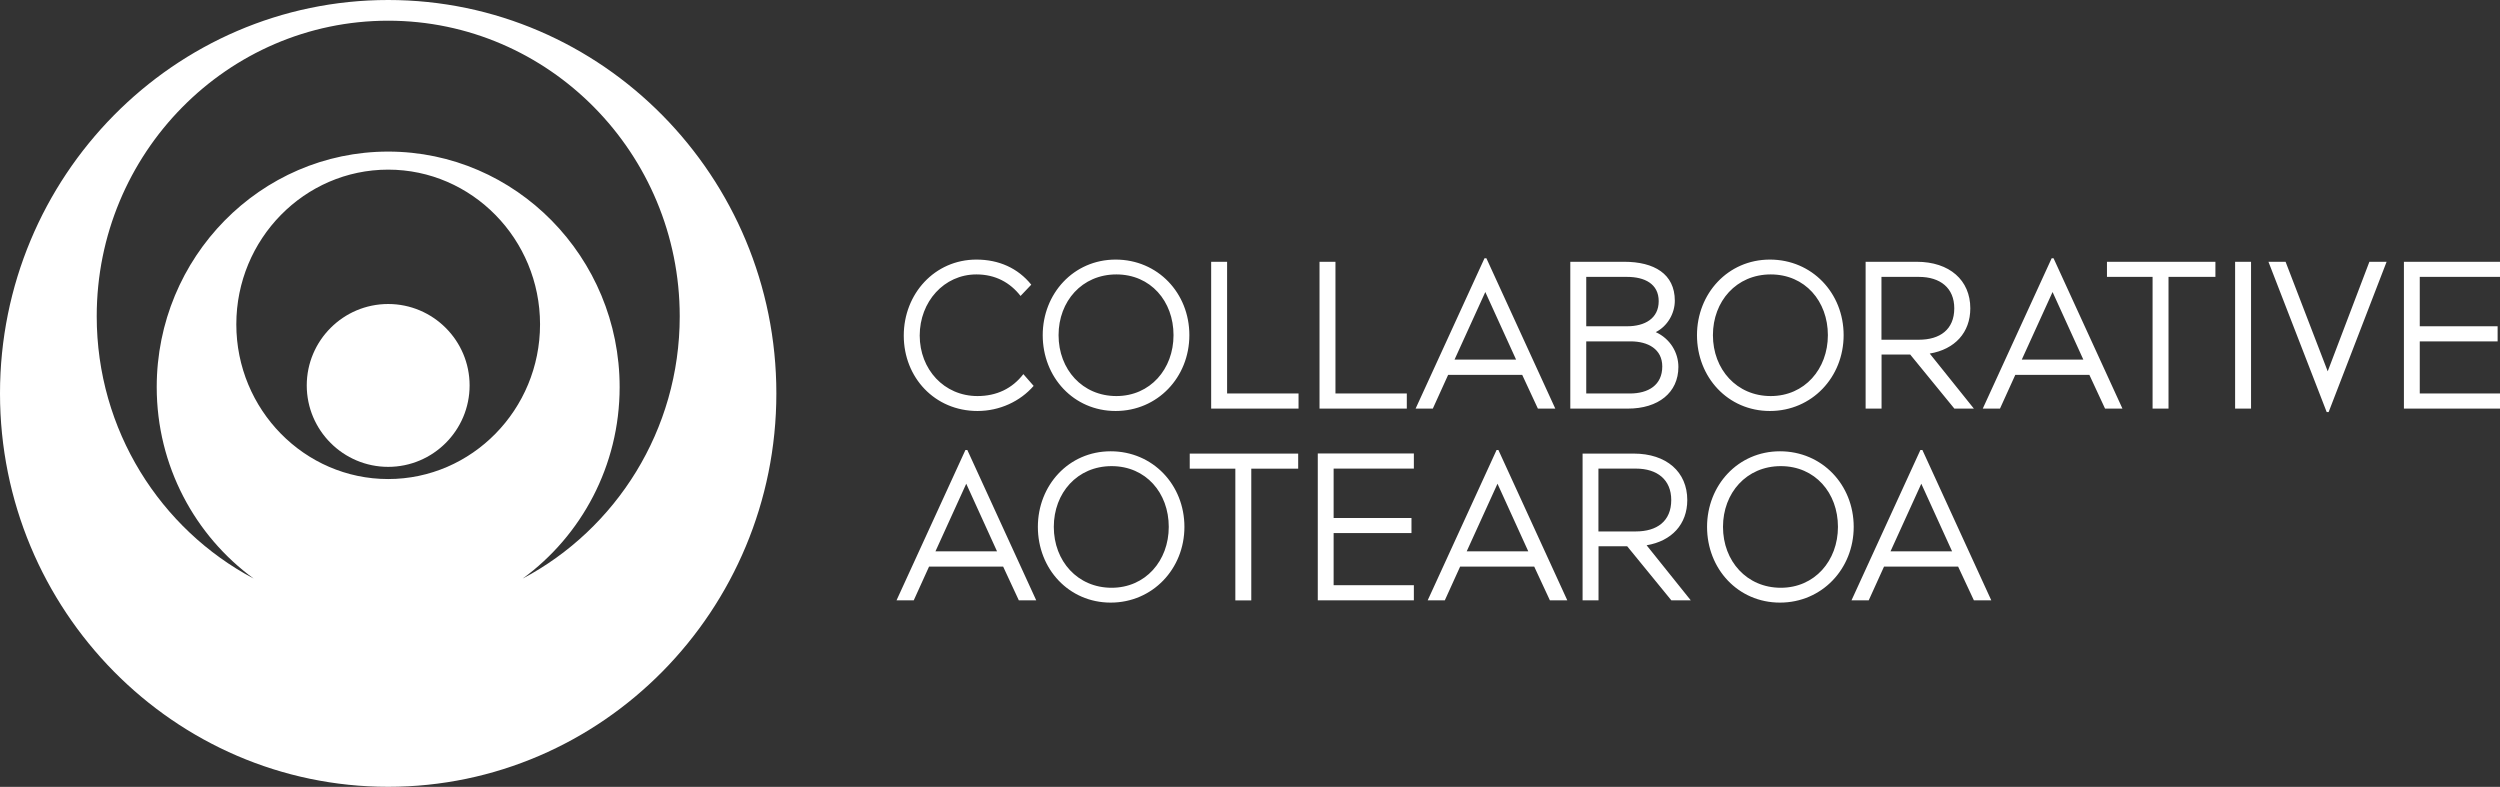
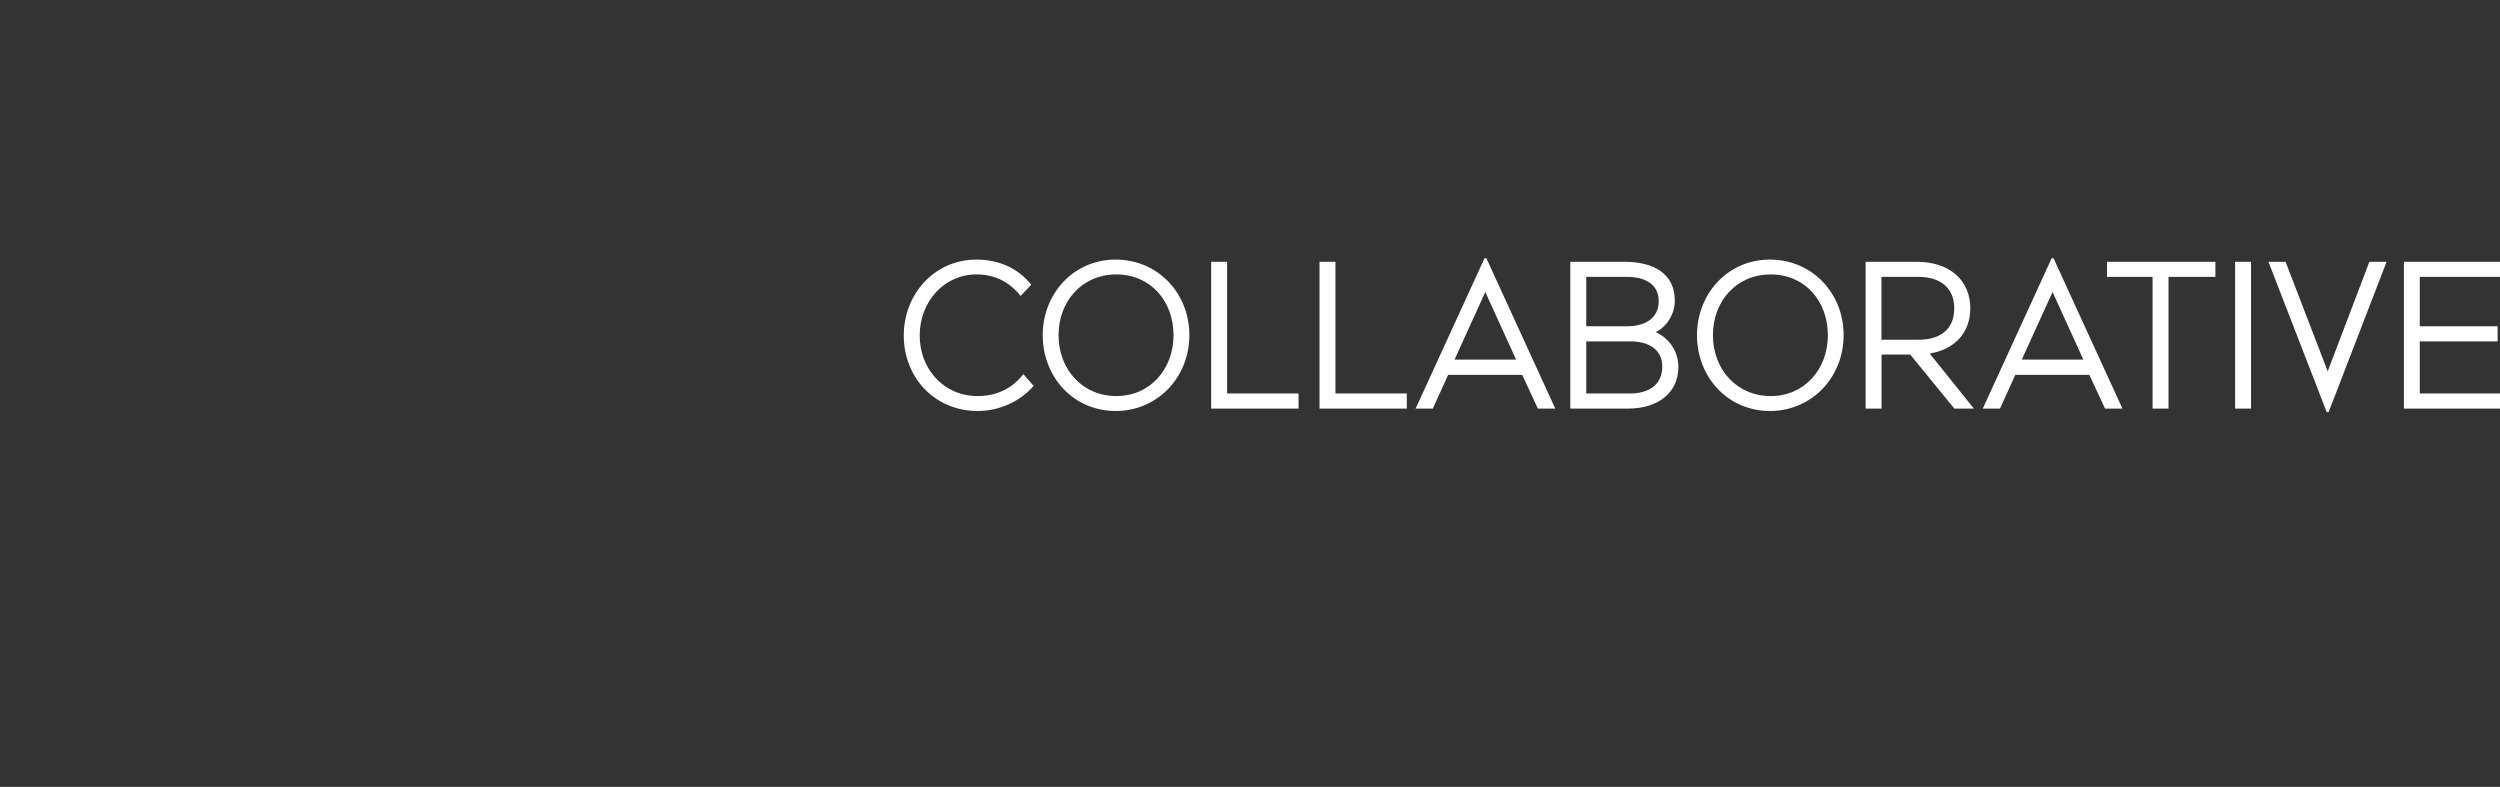
<svg xmlns="http://www.w3.org/2000/svg" id="Isolation_Mode" data-name="Isolation Mode" viewBox="0 0 272.94 85.91">
  <rect x="0" y="0" width="272.94" height="85.91" fill="#333333" stroke="none" />
  <defs>
    <style>
      .cls-1 {
        fill: #fff;
      }
    </style>
  </defs>
-   <path class="cls-1" d="M57.06,63.17c6.4-4.67,10.59-12.3,10.59-20.91,0-14.18-11.34-25.71-25.27-25.71s-25.27,11.53-25.27,25.71c0,8.61,4.19,16.24,10.59,20.91-10.18-5.39-17.14-16.2-17.14-28.63C10.55,16.74,24.83,2.26,42.38,2.26s31.83,14.48,31.83,32.28c0,12.43-6.97,23.24-17.15,28.63M42.38,52.3c-9.14,0-16.58-7.58-16.58-16.89s7.44-16.89,16.58-16.89,16.58,7.58,16.58,16.89-7.44,16.89-16.58,16.89M42.38,0C19.01,0,0,19.27,0,42.95s19.01,42.95,42.38,42.95,42.38-19.27,42.38-42.95S65.74,0,42.38,0" />
-   <path class="cls-1" d="M42.38,33.19c-4.9,0-8.89,3.99-8.89,8.89s3.99,8.89,8.89,8.89,8.89-3.99,8.89-8.89-3.99-8.89-8.89-8.89" />
-   <path class="cls-1" d="M209.76,52.81l3.36,7.38h-6.72l3.36-7.38ZM209.87,49.13h-.21l-7.52,16.41h1.88l1.67-3.68h8.09l1.72,3.68h1.9l-7.52-16.41ZM188.11,57.52c0-3.7,2.56-6.63,6.31-6.63s6.24,2.93,6.24,6.63-2.54,6.65-6.24,6.65-6.31-2.9-6.31-6.65M186.37,57.52c0,4.59,3.38,8.27,7.96,8.27s8.05-3.68,8.05-8.27-3.45-8.25-8.05-8.25-7.96,3.73-7.96,8.25M178.6,51.16c2.33,0,3.86,1.21,3.86,3.43,0,2.33-1.58,3.43-3.86,3.43h-4.09v-6.86h4.09ZM182.46,65.54h2.13l-4.82-6.01c2.74-.46,4.44-2.29,4.44-4.94,0-3.06-2.26-5.07-5.85-5.07h-5.58v16.02h1.74v-5.9h3.13l4.82,5.9ZM163.49,52.81l3.36,7.38h-6.72l3.36-7.38ZM163.6,49.13h-.21l-7.52,16.41h1.87l1.67-3.68h8.09l1.71,3.68h1.9l-7.52-16.41ZM143.87,65.54h10.49v-1.65h-8.76v-5.69h8.5v-1.65h-8.5v-5.39h8.76v-1.65h-10.49v16.02ZM129.89,49.52v1.65h4.98v14.38h1.74v-14.38h5.12v-1.65h-11.84ZM115.05,57.52c0-3.7,2.56-6.63,6.31-6.63s6.24,2.93,6.24,6.63-2.54,6.65-6.24,6.65-6.31-2.9-6.31-6.65M113.31,57.52c0,4.59,3.38,8.27,7.95,8.27s8.05-3.68,8.05-8.27-3.45-8.25-8.05-8.25-7.95,3.73-7.95,8.25M105.49,52.81l3.36,7.38h-6.72l3.36-7.38ZM105.61,49.13h-.21l-7.52,16.41h1.88l1.67-3.68h8.09l1.71,3.68h1.9l-7.52-16.41Z" />
  <path class="cls-1" d="M262.45,44.61h10.49v-1.65h-8.76v-5.69h8.5v-1.65h-8.5v-5.39h8.76v-1.65h-10.49v16.03ZM254.13,40.54l-4.6-11.96h-1.87l6.36,16.41h.21l6.33-16.41h-1.88l-4.55,11.96ZM244.02,44.61h1.74v-16.03h-1.74v16.03ZM230.03,28.58v1.65h4.98v14.38h1.74v-14.38h5.12v-1.65h-11.84ZM224.09,31.88l3.36,7.38h-6.72l3.36-7.38ZM224.2,28.2h-.21l-7.52,16.41h1.88l1.67-3.68h8.09l1.71,3.68h1.9l-7.52-16.41ZM209.5,30.23c2.33,0,3.86,1.21,3.86,3.43,0,2.33-1.58,3.43-3.86,3.43h-4.09v-6.86h4.09ZM213.37,44.61h2.13l-4.82-6.01c2.74-.46,4.43-2.29,4.43-4.94,0-3.06-2.26-5.08-5.85-5.08h-5.58v16.03h1.74v-5.9h3.13l4.82,5.9ZM187.01,36.59c0-3.7,2.56-6.63,6.31-6.63s6.24,2.93,6.24,6.63-2.54,6.65-6.24,6.65-6.31-2.9-6.31-6.65M185.27,36.59c0,4.6,3.38,8.28,7.96,8.28s8.05-3.68,8.05-8.28-3.45-8.25-8.05-8.25-7.96,3.73-7.96,8.25M177.64,30.23c1.9,0,3.45.75,3.45,2.65s-1.53,2.74-3.43,2.74h-4.48v-5.39h4.46ZM173.18,42.96v-5.69h4.85c1.9,0,3.45.85,3.45,2.74,0,2.03-1.51,2.95-3.54,2.95h-4.76ZM171.44,44.61h6.29c3.31,0,5.51-1.74,5.51-4.55,0-1.58-.91-3.09-2.47-3.8,1.3-.66,2.08-2.06,2.08-3.43,0-2.93-2.26-4.25-5.53-4.25h-5.88v16.03ZM162.16,31.88l3.36,7.38h-6.72l3.36-7.38ZM162.28,28.2h-.21l-7.52,16.41h1.88l1.67-3.68h8.09l1.71,3.68h1.9l-7.52-16.41ZM144.06,44.61h9.53v-1.65h-7.79v-14.38h-1.74v16.03ZM132.24,44.61h9.53v-1.65h-7.8v-14.38h-1.74v16.03ZM115.57,36.59c0-3.7,2.56-6.63,6.31-6.63s6.24,2.93,6.24,6.63-2.54,6.65-6.24,6.65-6.31-2.9-6.31-6.65M113.84,36.59c0,4.6,3.38,8.28,7.96,8.28s8.05-3.68,8.05-8.28-3.45-8.25-8.05-8.25-7.96,3.73-7.96,8.25M111.73,40.84c-1.23,1.6-2.95,2.4-5.01,2.4-3.66,0-6.31-2.93-6.31-6.61s2.65-6.67,6.19-6.67c2.08,0,3.68.89,4.82,2.35l1.17-1.23c-1.46-1.81-3.54-2.74-5.99-2.74-4.55,0-7.93,3.73-7.93,8.3s3.38,8.23,8.05,8.23c2.42,0,4.66-1.05,6.13-2.74l-1.12-1.28Z" />
</svg>